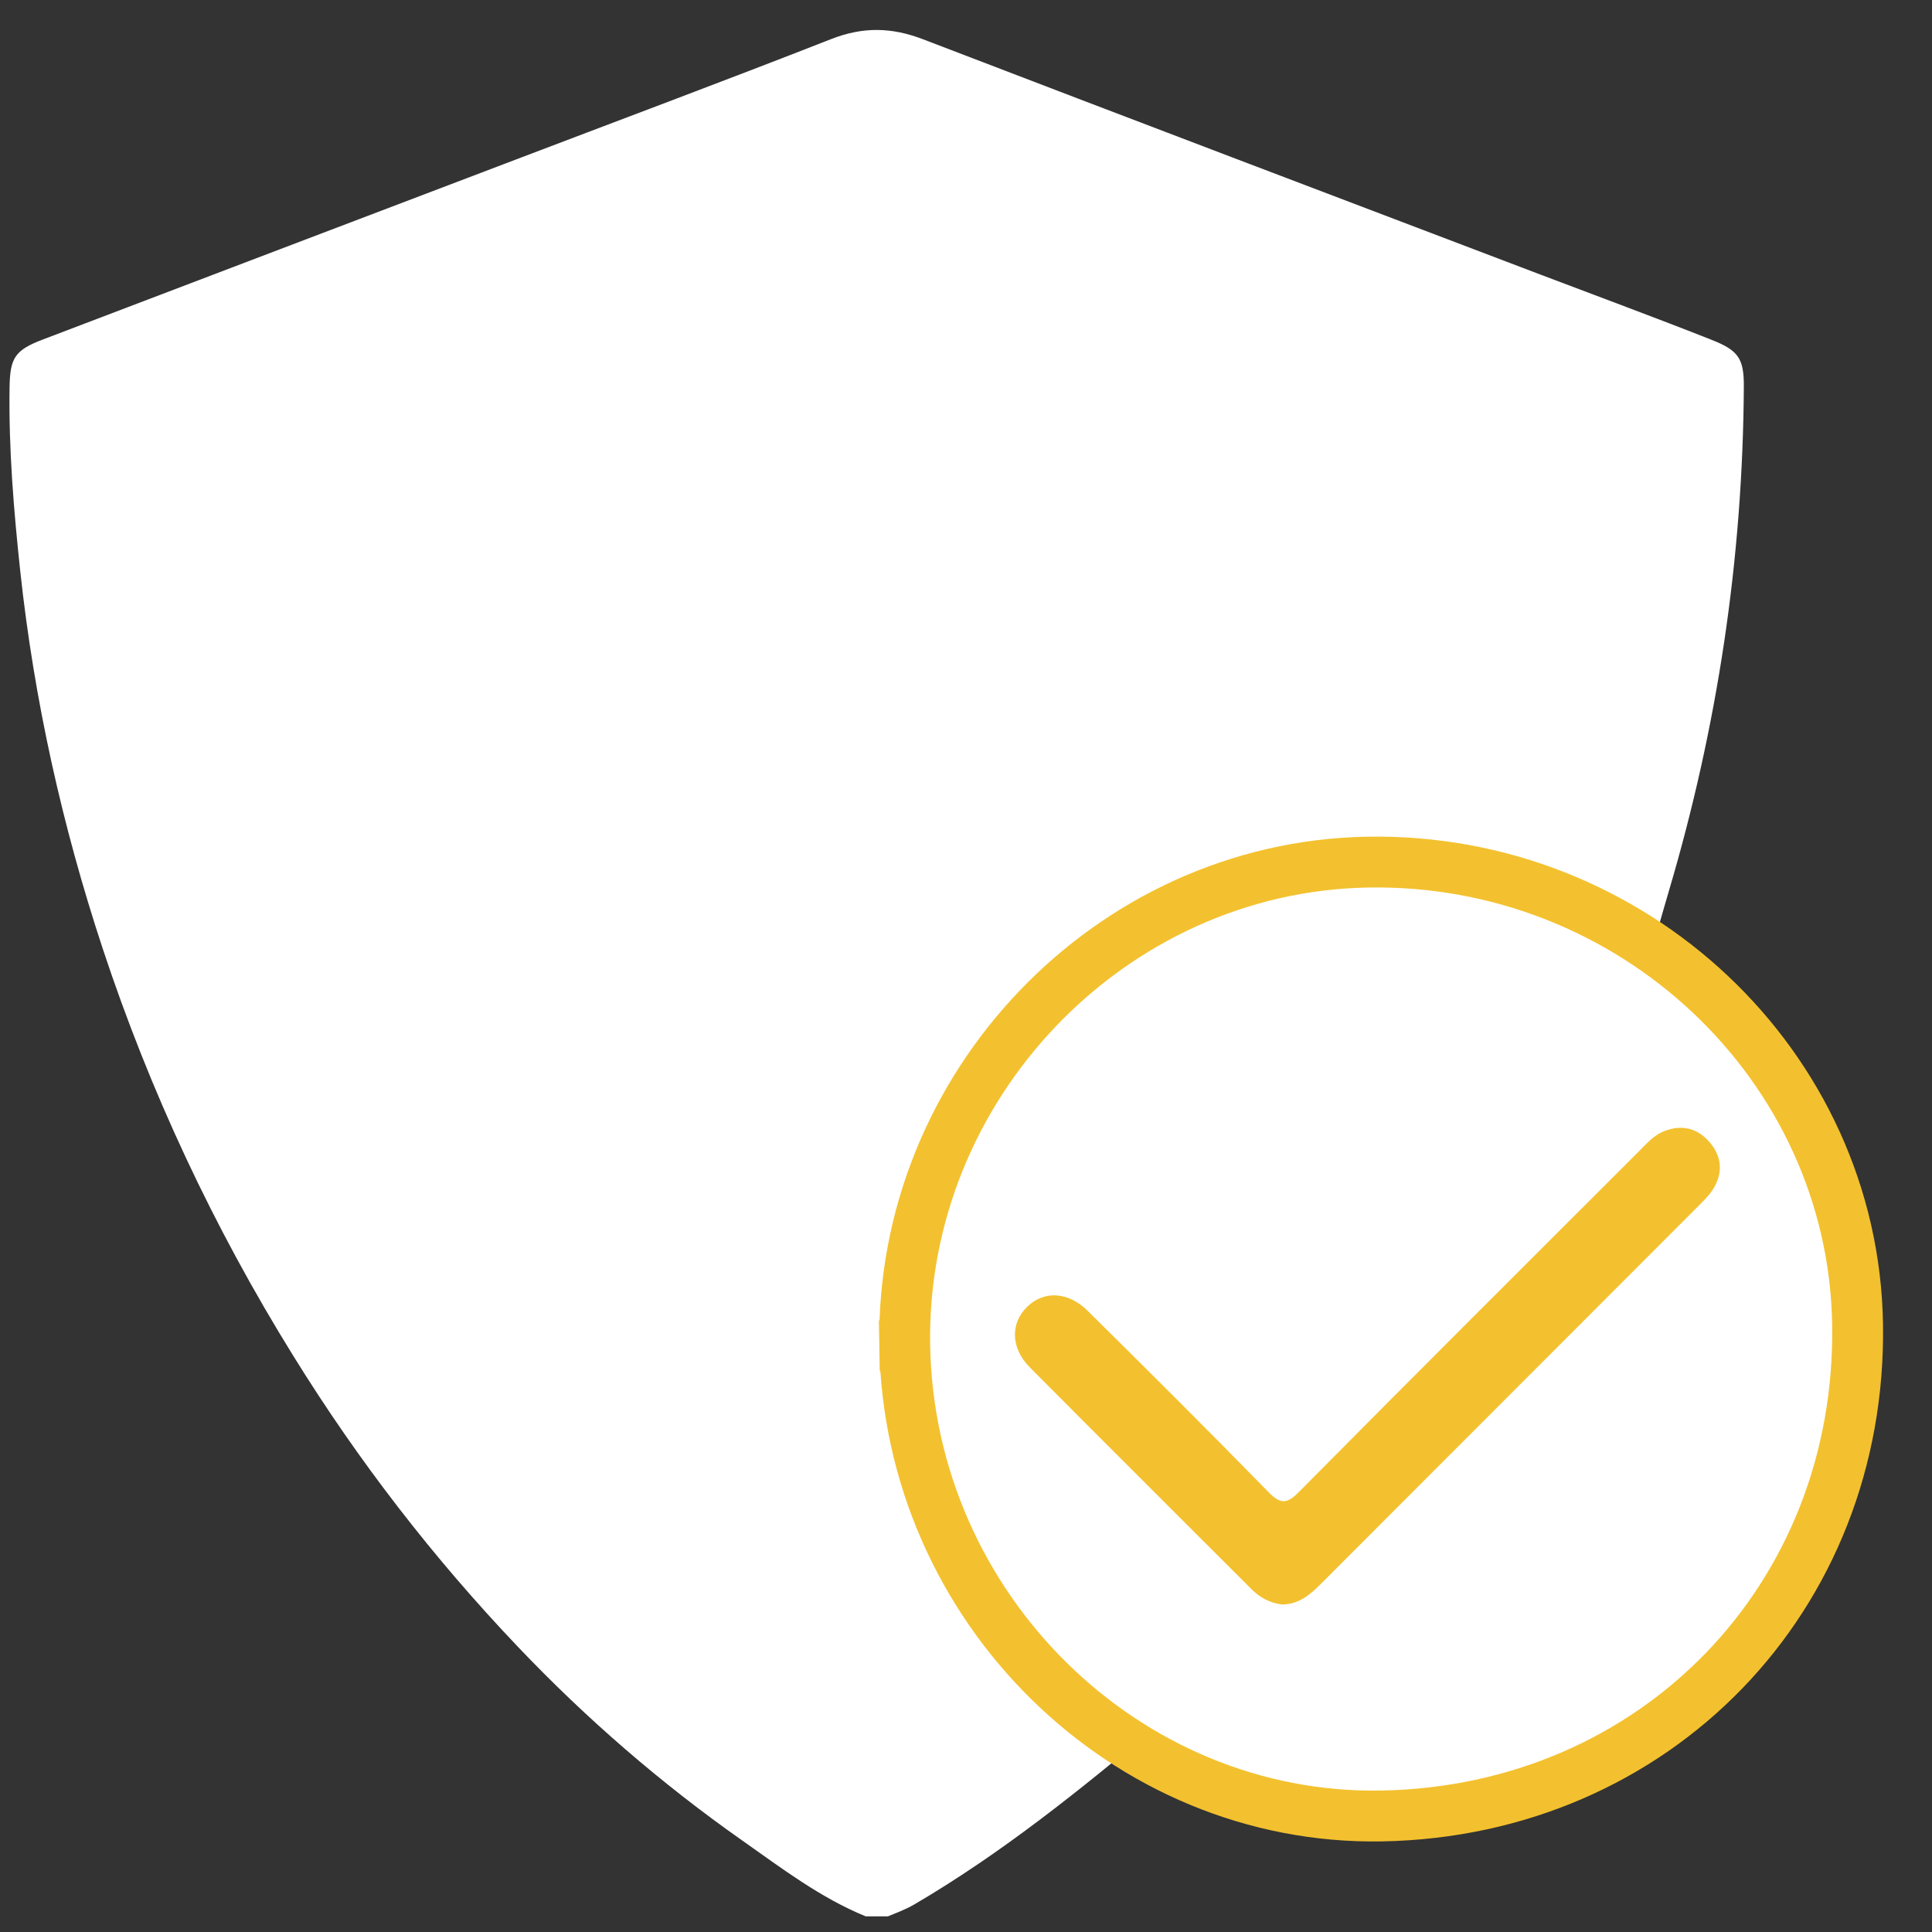
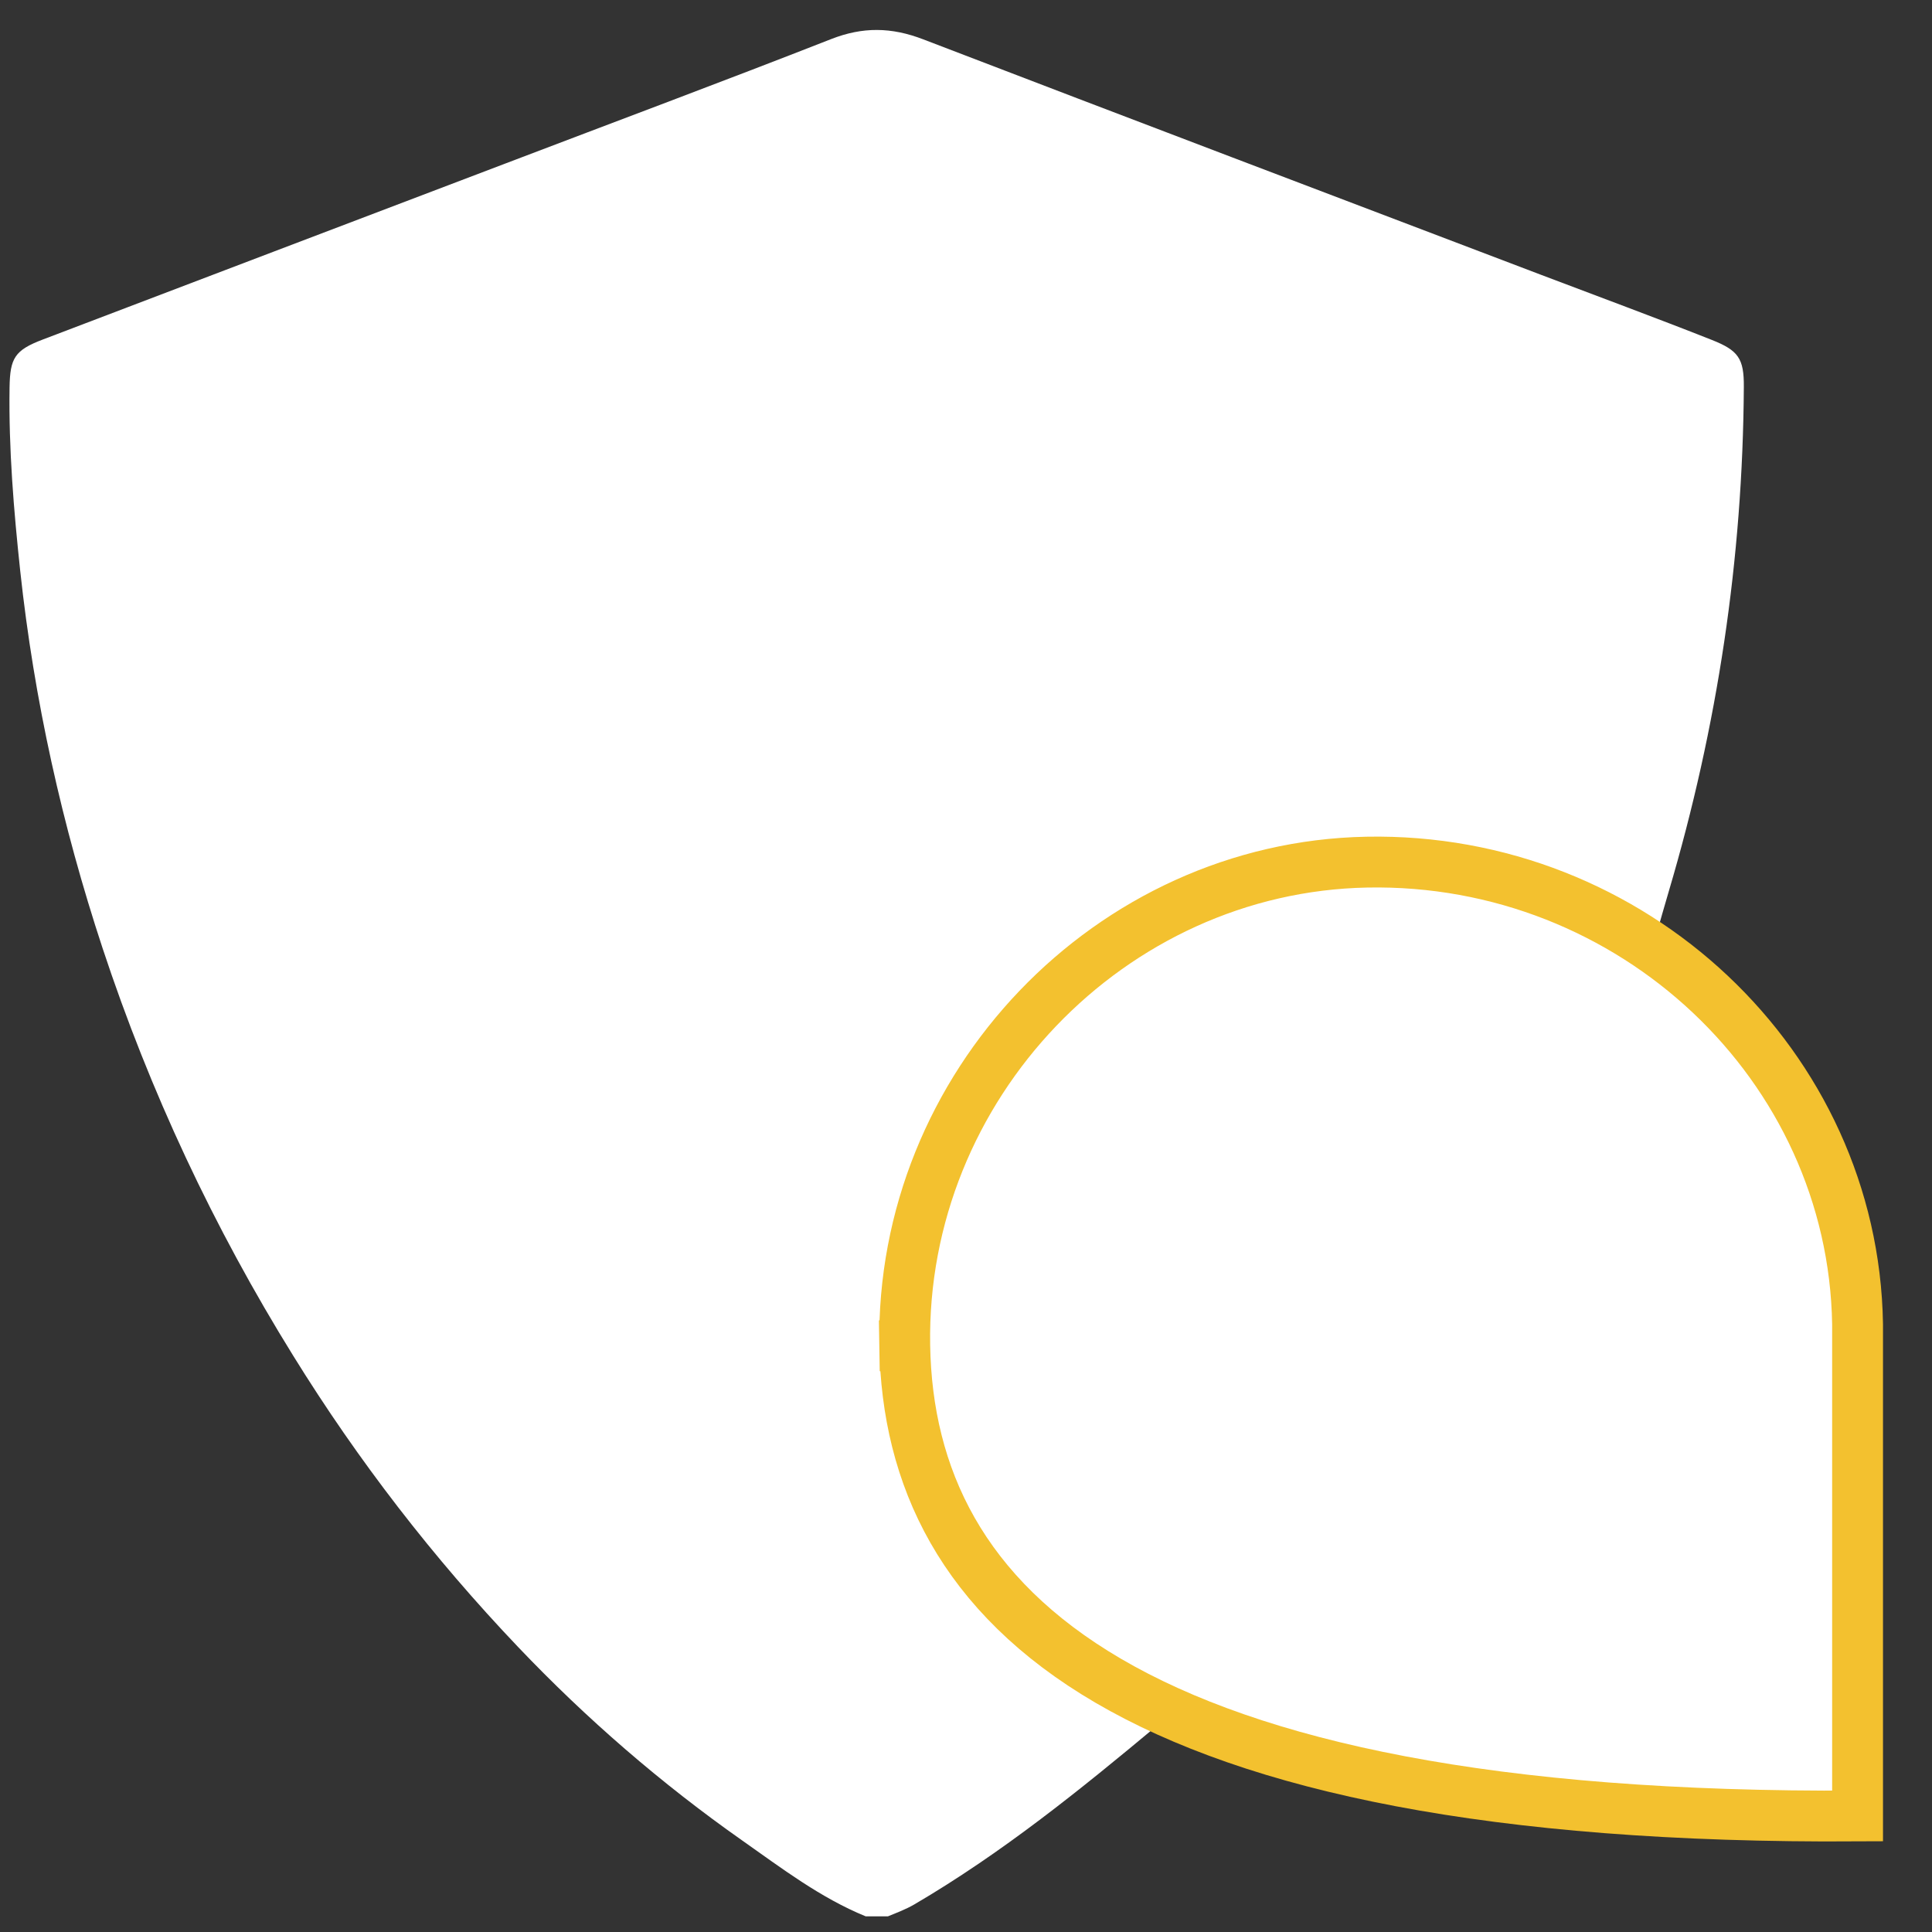
<svg xmlns="http://www.w3.org/2000/svg" width="38" height="38" viewBox="0 0 38 38" fill="none">
  <rect x="0" y="0" width="38" height="38" fill="#333333" stroke="none" />
  <path d="M17.462 37.692H17.027C16.136 37.328 15.375 36.746 14.597 36.199C13.003 35.078 11.533 33.805 10.19 32.394C8.521 30.641 7.046 28.732 5.77 26.67C4.203 24.144 2.95 21.471 2.018 18.651C1.221 16.235 0.671 13.764 0.398 11.232C0.27 10.032 0.17 8.831 0.188 7.623C0.197 7.042 0.289 6.888 0.842 6.678C3.877 5.52 6.915 4.368 9.951 3.212C12.084 2.399 14.222 1.602 16.347 0.769C16.97 0.525 17.532 0.532 18.162 0.775C22.209 2.328 26.263 3.866 30.315 5.407C31.433 5.832 32.555 6.245 33.667 6.685C34.191 6.892 34.303 7.05 34.299 7.608C34.279 10.986 33.782 14.293 32.823 17.531C32.651 18.11 32.496 18.693 32.317 19.271C32.199 19.652 32.099 19.704 31.785 19.491C30.565 18.666 29.21 18.232 27.754 18.101C26.566 17.994 25.408 18.175 24.308 18.613C21.164 19.862 19.352 22.199 18.965 25.545C18.709 27.758 19.352 29.774 20.753 31.531C21.309 32.229 21.969 32.803 22.712 33.288C23.09 33.535 23.109 33.649 22.763 33.937C21.242 35.207 19.702 36.451 17.986 37.456C17.818 37.554 17.639 37.621 17.462 37.693V37.692Z" fill="white" />
-   <path d="M17.795 26.462C17.71 21.361 21.834 17.055 26.882 16.957L26.882 16.957C32.114 16.856 36.453 20.96 36.536 26.042L36.536 26.042C36.625 31.422 32.564 35.621 27.174 35.718V35.718C22.139 35.807 17.881 31.624 17.795 26.462ZM17.795 26.462L17.295 26.47L17.795 26.462Z" fill="white" stroke="#F3C12F" />
-   <path d="M25.206 31.557C24.985 31.529 24.785 31.428 24.614 31.256C23.162 29.801 21.703 28.352 20.254 26.893C19.878 26.514 19.87 26.026 20.204 25.702C20.534 25.381 21.009 25.401 21.396 25.785C22.586 26.962 23.774 28.143 24.944 29.342C25.188 29.592 25.309 29.587 25.553 29.34C27.77 27.102 30 24.877 32.229 22.651C32.369 22.511 32.51 22.351 32.683 22.27C33.008 22.12 33.338 22.156 33.595 22.431C33.847 22.7 33.902 23.018 33.721 23.345C33.642 23.486 33.519 23.606 33.403 23.723C30.942 26.188 28.481 28.65 26.02 31.113C25.794 31.339 25.57 31.559 25.204 31.559L25.206 31.557Z" fill="#F3C12F" />
+   <path d="M17.795 26.462C17.71 21.361 21.834 17.055 26.882 16.957L26.882 16.957C32.114 16.856 36.453 20.96 36.536 26.042L36.536 26.042V35.718C22.139 35.807 17.881 31.624 17.795 26.462ZM17.795 26.462L17.295 26.47L17.795 26.462Z" fill="white" stroke="#F3C12F" />
</svg>